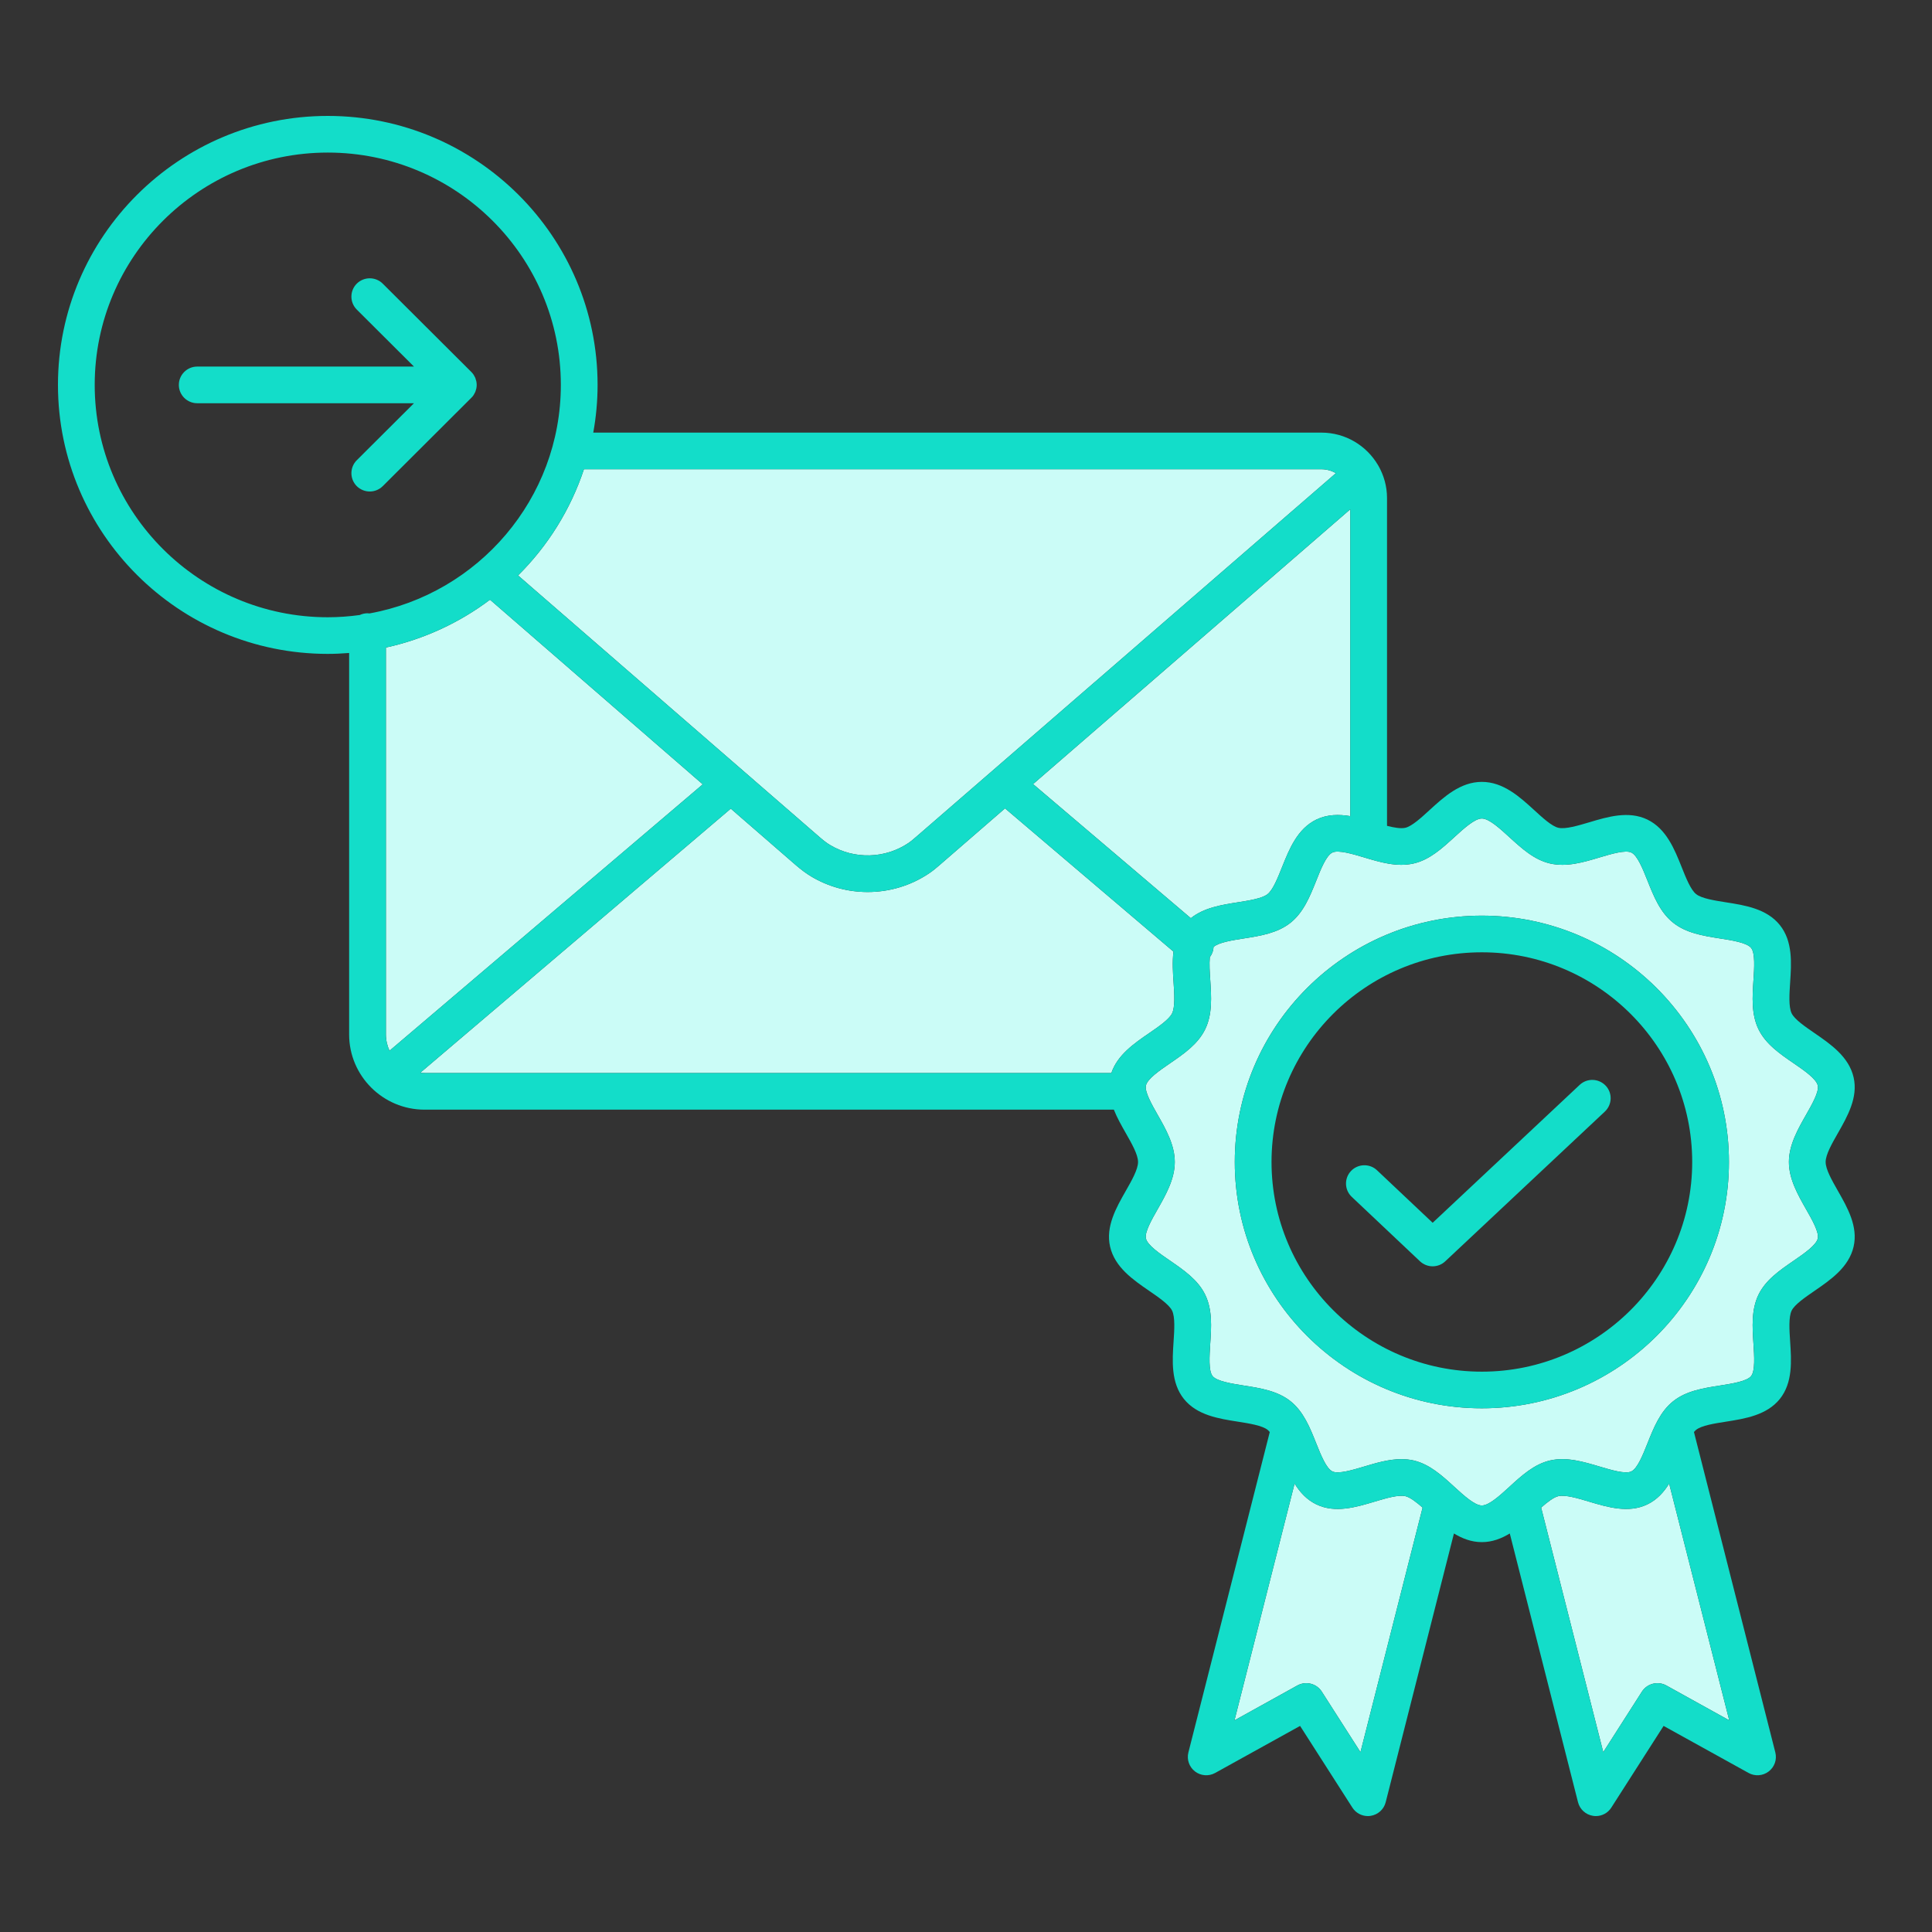
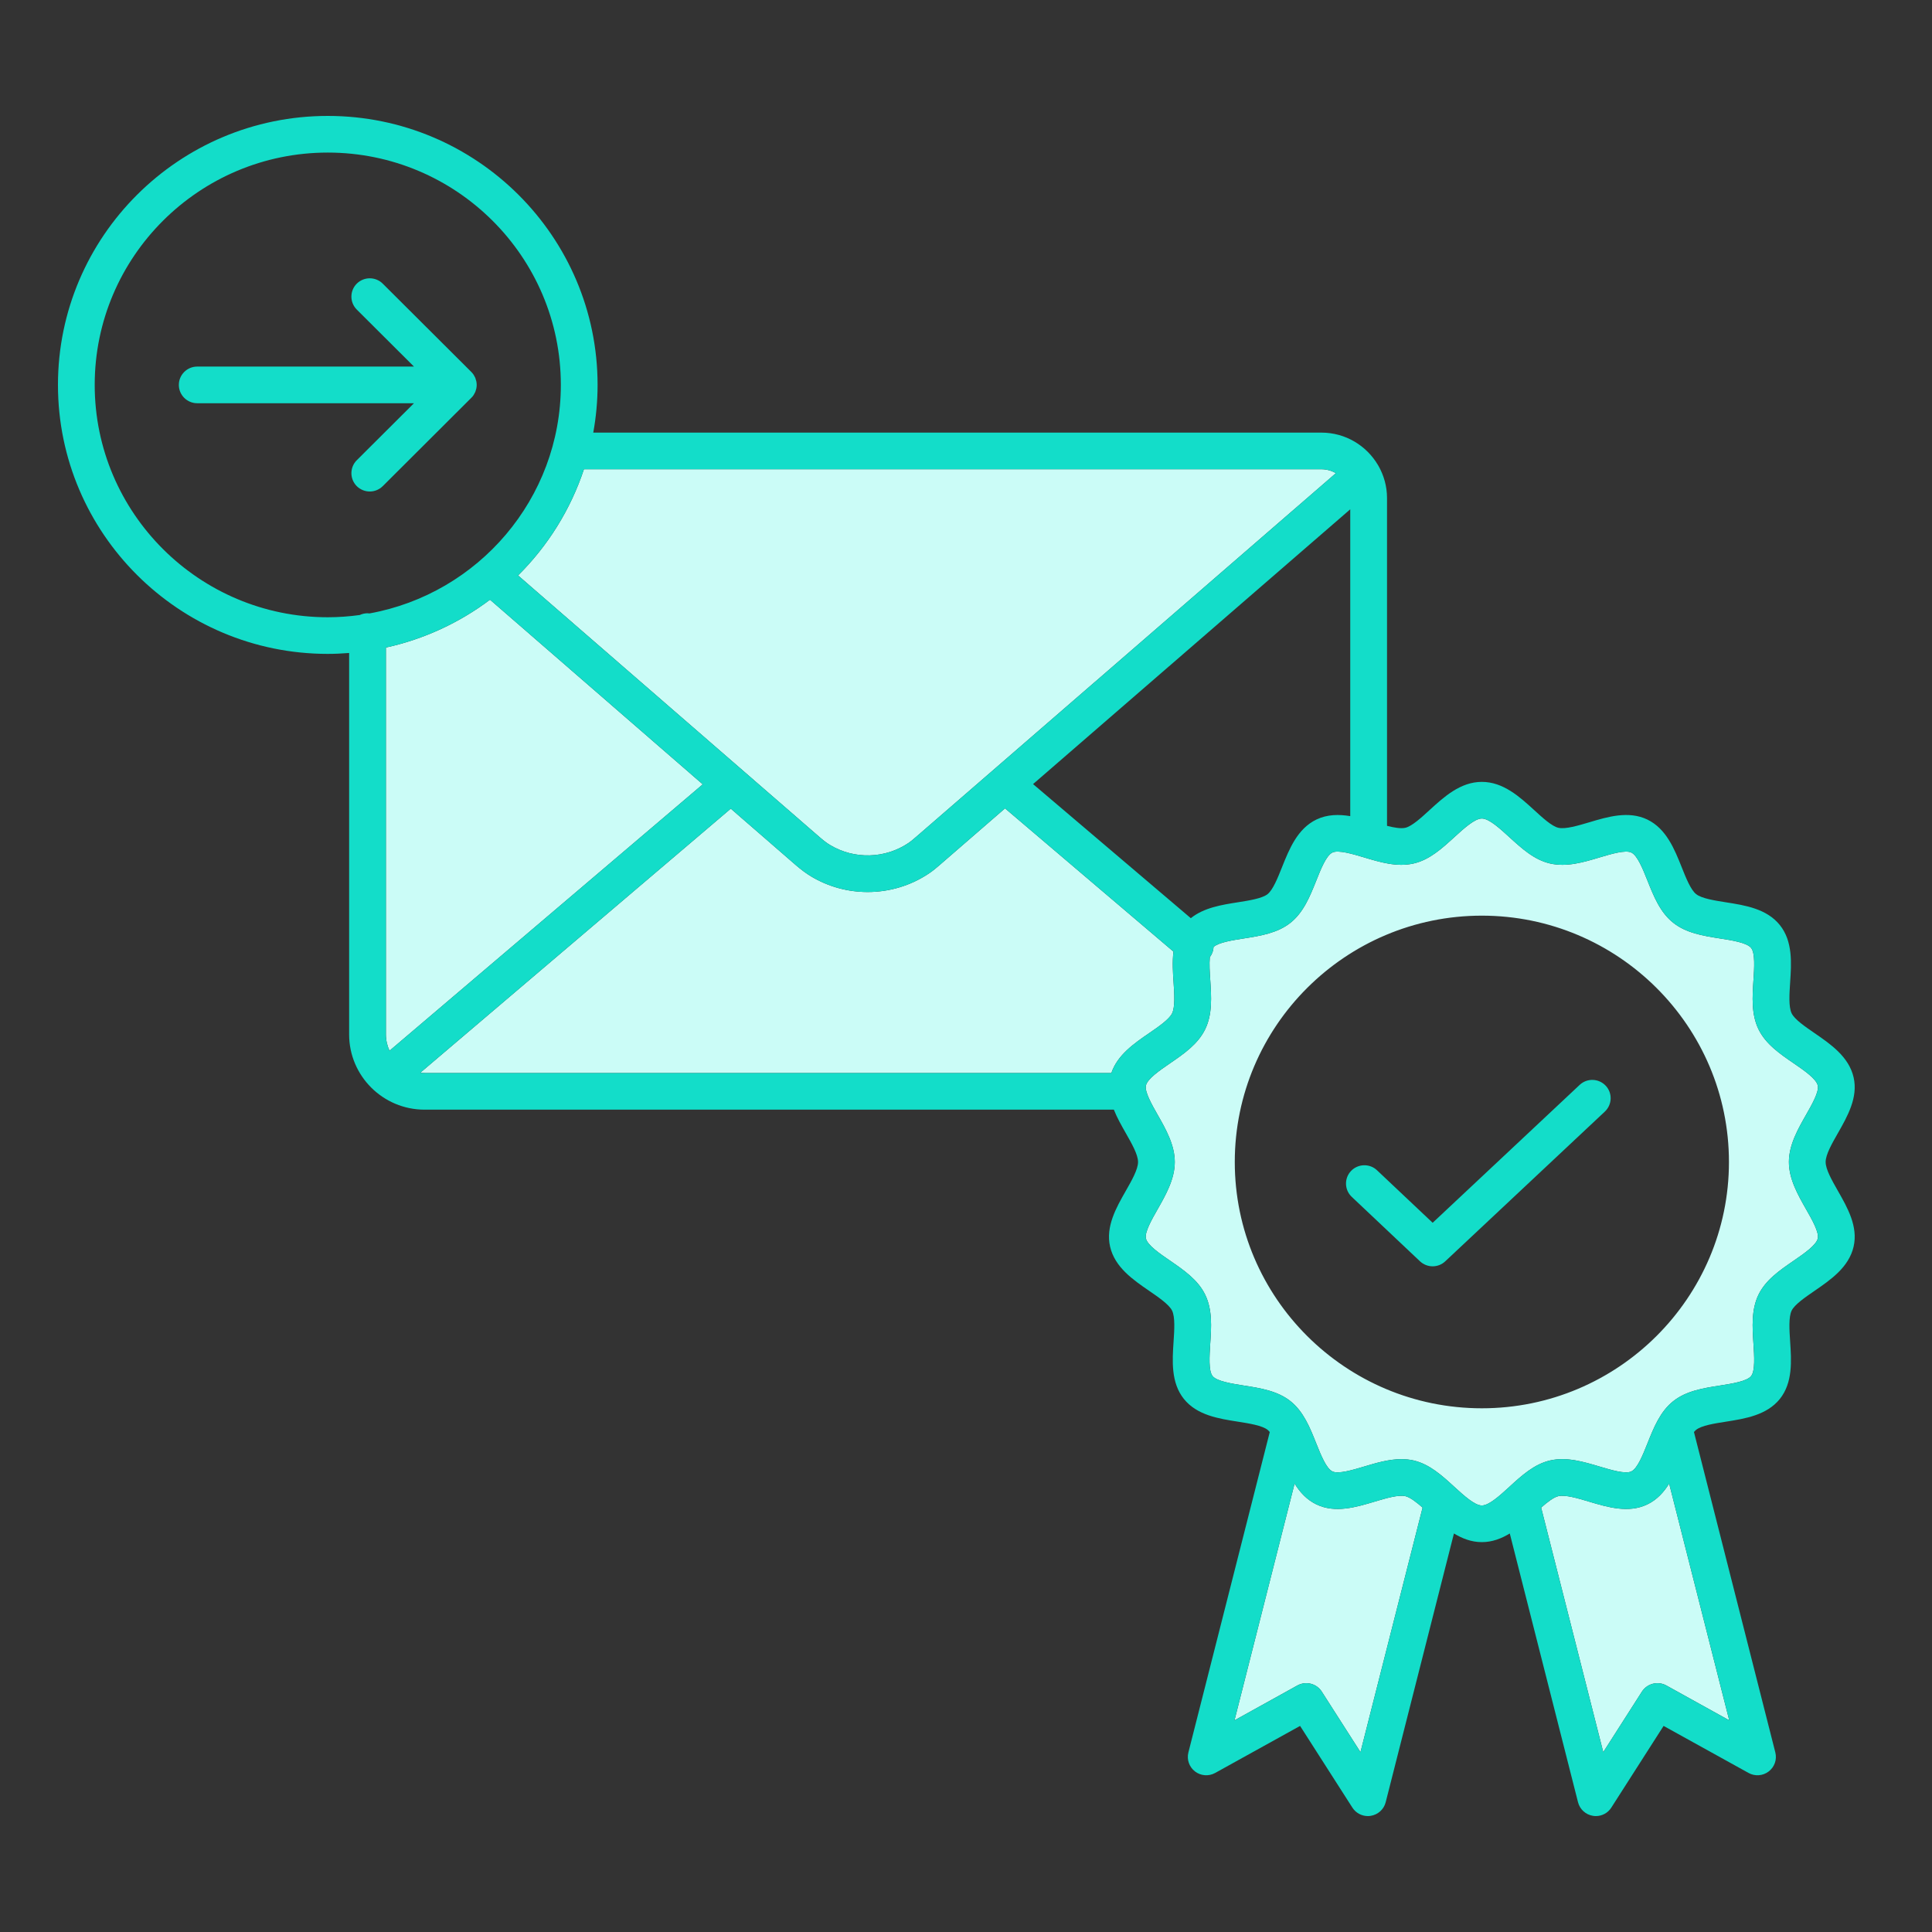
<svg xmlns="http://www.w3.org/2000/svg" width="100" height="100" viewBox="0 0 100 100" fill="none">
  <rect x="0" y="0" width="100" height="100" fill="#333333" stroke="none" />
  <g clip-path="url(#clip0_320_741)">
    <path d="M36.374 40.597L20.162 54.385C20.042 54.129 19.974 53.843 19.974 53.543V33.517C21.96 33.081 23.79 32.224 25.363 31.04L36.374 40.597Z" fill="#CBFCF7" />
-     <path d="M69.89 26.361V42.243C69.298 42.144 68.699 42.15 68.138 42.419C67.152 42.894 66.73 43.954 66.357 44.887C66.138 45.435 65.891 46.057 65.611 46.279C65.328 46.505 64.662 46.609 64.074 46.702C63.241 46.833 62.314 46.979 61.637 47.525L53.472 40.584L69.89 26.361Z" fill="#CBFCF7" />
    <path d="M69.145 24.491L47.355 43.37C47.233 43.476 47.13 43.561 47.032 43.627C45.82 44.449 44.225 44.492 42.97 43.741C42.806 43.645 42.633 43.512 42.42 43.328L26.814 29.785C28.35 28.262 29.529 26.384 30.224 24.288H68.396C68.67 24.288 68.925 24.364 69.145 24.491Z" fill="#CBFCF7" />
    <path d="M60.744 50.852C60.784 51.445 60.828 52.118 60.668 52.449C60.514 52.765 59.966 53.141 59.483 53.473C58.708 54.004 57.841 54.601 57.523 55.54H21.976C21.9 55.54 21.824 55.534 21.75 55.527L37.825 41.856L41.17 44.76C41.469 45.018 41.729 45.211 41.99 45.367C42.886 45.904 43.898 46.171 44.91 46.171C46.027 46.171 47.142 45.845 48.099 45.198C48.287 45.071 48.452 44.932 48.603 44.802L52.02 41.841L60.738 49.255C60.674 49.784 60.708 50.336 60.744 50.852Z" fill="#CBFCF7" />
    <path d="M73.633 78.033L70.418 90.69L68.415 87.559C68.145 87.136 67.591 86.998 67.151 87.24L63.897 89.044L67.007 76.79C67.285 77.238 67.639 77.629 68.137 77.868C69.107 78.336 70.192 78.012 71.148 77.725C71.723 77.553 72.376 77.358 72.741 77.441C72.984 77.498 73.31 77.748 73.633 78.033Z" fill="#CBFCF7" />
    <path d="M86.395 76.79L89.505 89.044L86.25 87.24C85.811 86.998 85.257 87.136 84.985 87.559L82.984 90.69L79.769 78.033C80.092 77.748 80.415 77.498 80.661 77.441C81.024 77.358 81.677 77.553 82.251 77.725C83.21 78.012 84.294 78.336 85.265 77.868C85.763 77.629 86.117 77.238 86.395 76.79Z" fill="#CBFCF7" />
    <path d="M94.088 56.188C94.162 56.507 93.784 57.173 93.479 57.706C93.064 58.434 92.593 59.261 92.593 60.145C92.593 61.029 93.064 61.853 93.479 62.584C93.784 63.117 94.162 63.78 94.088 64.101C94.008 64.45 93.388 64.877 92.84 65.254C92.129 65.742 91.392 66.246 91.019 67.014C90.641 67.795 90.702 68.694 90.759 69.563C90.801 70.183 90.852 70.955 90.637 71.224C90.42 71.496 89.65 71.617 89.031 71.714C88.171 71.848 87.281 71.987 86.604 72.527C85.928 73.064 85.597 73.897 85.276 74.699C85.032 75.313 84.755 76.007 84.437 76.161C84.133 76.307 83.393 76.087 82.799 75.909C81.96 75.659 81.091 75.399 80.237 75.592C79.409 75.782 78.756 76.379 78.123 76.96C77.63 77.411 77.071 77.923 76.7 77.923C76.329 77.923 75.772 77.411 75.277 76.96C74.645 76.379 73.991 75.782 73.163 75.592C72.956 75.545 72.745 75.526 72.535 75.526C71.887 75.526 71.236 75.719 70.603 75.909C70.009 76.087 69.269 76.307 68.965 76.161C68.647 76.007 68.369 75.313 68.124 74.699C67.804 73.895 67.471 73.064 66.798 72.527C66.121 71.987 65.23 71.848 64.37 71.714C63.752 71.615 62.981 71.496 62.763 71.224C62.548 70.955 62.601 70.183 62.641 69.563C62.7 68.694 62.761 67.795 62.38 67.014C62.008 66.246 61.273 65.742 60.562 65.252C60.014 64.877 59.392 64.45 59.312 64.101C59.239 63.78 59.618 63.117 59.922 62.584C60.337 61.853 60.807 61.027 60.807 60.145C60.807 59.263 60.337 58.434 59.922 57.706C59.618 57.171 59.239 56.507 59.312 56.188C59.392 55.838 60.014 55.411 60.562 55.035C61.273 54.548 62.008 54.042 62.38 53.273C62.761 52.492 62.7 51.595 62.643 50.727C62.616 50.338 62.586 49.89 62.62 49.543C62.742 49.384 62.805 49.2 62.814 49.014C63.082 48.777 63.792 48.667 64.37 48.576C65.23 48.441 66.121 48.301 66.798 47.76C67.471 47.224 67.804 46.393 68.126 45.589C68.369 44.976 68.647 44.28 68.965 44.127C69.269 43.98 70.009 44.202 70.603 44.379C71.442 44.631 72.309 44.889 73.163 44.695C73.991 44.508 74.645 43.908 75.277 43.33C75.772 42.879 76.331 42.367 76.7 42.367C77.069 42.367 77.63 42.879 78.123 43.33C78.756 43.908 79.409 44.508 80.237 44.695C81.093 44.889 81.96 44.631 82.799 44.379C83.393 44.202 84.133 43.98 84.437 44.128C84.755 44.28 85.032 44.976 85.276 45.589C85.597 46.393 85.928 47.224 86.604 47.76C87.281 48.301 88.171 48.441 89.031 48.576C89.65 48.672 90.42 48.794 90.637 49.065C90.852 49.333 90.801 50.104 90.759 50.727C90.702 51.595 90.641 52.492 91.019 53.273C91.392 54.042 92.129 54.548 92.84 55.035C93.388 55.411 94.008 55.838 94.088 56.188ZM89.49 60.145C89.49 53.114 83.752 47.394 76.7 47.394C69.648 47.394 63.912 53.114 63.912 60.145C63.912 67.175 69.65 72.893 76.7 72.893C83.75 72.893 89.49 67.173 89.49 60.145Z" fill="#CBFCF7" />
    <path d="M95.943 55.766C96.181 56.805 95.625 57.78 95.134 58.643C94.82 59.193 94.495 59.761 94.495 60.145C94.495 60.528 94.82 61.095 95.134 61.647C95.625 62.508 96.181 63.484 95.943 64.522C95.698 65.593 94.752 66.242 93.919 66.815C93.436 67.147 92.886 67.524 92.734 67.839C92.574 68.171 92.618 68.842 92.657 69.436C92.724 70.433 92.8 71.564 92.125 72.408C91.446 73.254 90.319 73.43 89.326 73.587C88.74 73.678 88.075 73.783 87.791 74.008C87.753 74.039 87.715 74.079 87.679 74.122L91.891 90.706C91.984 91.074 91.849 91.46 91.548 91.69C91.248 91.921 90.837 91.952 90.506 91.768L86.107 89.333L83.402 93.56C83.227 93.837 82.923 94 82.601 94C82.552 94 82.5 93.994 82.449 93.987C82.074 93.926 81.772 93.651 81.678 93.283L78.146 79.372C77.714 79.635 77.238 79.82 76.7 79.82C76.162 79.82 75.688 79.635 75.256 79.372L71.723 93.283C71.63 93.651 71.326 93.926 70.951 93.987C70.901 93.994 70.85 94 70.8 94C70.479 94 70.175 93.837 69.998 93.56L67.292 89.333L62.896 91.768C62.563 91.952 62.154 91.921 61.853 91.69C61.553 91.46 61.418 91.074 61.511 90.706L65.723 74.122C65.687 74.079 65.649 74.039 65.611 74.008C65.327 73.783 64.661 73.678 64.073 73.585C63.081 73.43 61.956 73.254 61.277 72.408C60.602 71.564 60.678 70.433 60.744 69.436C60.784 68.842 60.828 68.171 60.668 67.839C60.514 67.524 59.966 67.147 59.483 66.815C58.648 66.242 57.702 65.593 57.457 64.522C57.221 63.484 57.776 62.508 58.267 61.647C58.581 61.097 58.905 60.526 58.905 60.145C58.905 59.763 58.581 59.193 58.267 58.643C58.05 58.261 57.82 57.857 57.653 57.436H21.977C19.823 57.436 18.071 55.69 18.071 53.543V33.798C17.706 33.826 17.339 33.845 16.966 33.845C9.265 33.845 3 27.6 3 19.923C3 12.245 9.265 6 16.966 6C24.667 6 30.931 12.245 30.931 19.923C30.931 20.765 30.852 21.59 30.707 22.392H68.396C69.644 22.392 70.734 23.069 71.324 24.072C71.333 24.085 71.341 24.099 71.348 24.112C71.628 24.605 71.792 25.172 71.792 25.777V42.746C72.161 42.839 72.509 42.899 72.741 42.846C73.076 42.77 73.563 42.325 73.991 41.932C74.74 41.247 75.589 40.47 76.7 40.47C77.811 40.47 78.661 41.247 79.411 41.932C79.839 42.325 80.324 42.77 80.661 42.846C81.024 42.93 81.677 42.734 82.253 42.564C83.21 42.277 84.294 41.953 85.265 42.419C86.248 42.894 86.672 43.954 87.045 44.887C87.262 45.435 87.511 46.057 87.791 46.279C88.075 46.505 88.74 46.609 89.326 46.702C90.319 46.857 91.446 47.034 92.125 47.882C92.8 48.724 92.724 49.854 92.657 50.852C92.618 51.445 92.574 52.118 92.734 52.448C92.886 52.765 93.436 53.141 93.919 53.473C94.752 54.045 95.698 54.696 95.943 55.766ZM93.479 57.706C93.784 57.173 94.162 56.507 94.088 56.188C94.008 55.838 93.388 55.411 92.84 55.035C92.129 54.548 91.392 54.042 91.019 53.273C90.641 52.492 90.702 51.595 90.759 50.726C90.801 50.104 90.852 49.332 90.637 49.065C90.42 48.794 89.65 48.672 89.031 48.576C88.171 48.441 87.281 48.301 86.604 47.76C85.929 47.223 85.597 46.393 85.276 45.589C85.032 44.976 84.755 44.28 84.437 44.128C84.133 43.98 83.393 44.202 82.799 44.379C81.96 44.631 81.093 44.889 80.237 44.695C79.409 44.508 78.756 43.908 78.123 43.33C77.63 42.878 77.071 42.366 76.7 42.366C76.329 42.366 75.772 42.878 75.277 43.33C74.645 43.908 73.991 44.508 73.163 44.695C72.309 44.889 71.442 44.631 70.603 44.379C70.009 44.202 69.269 43.98 68.965 44.126C68.647 44.28 68.369 44.976 68.126 45.589C67.804 46.393 67.471 47.223 66.798 47.76C66.121 48.301 65.23 48.441 64.37 48.576C63.792 48.667 63.082 48.777 62.814 49.014C62.805 49.2 62.742 49.384 62.62 49.543C62.586 49.89 62.616 50.338 62.643 50.726C62.7 51.595 62.761 52.492 62.38 53.273C62.008 54.042 61.273 54.548 60.562 55.035C60.014 55.411 59.392 55.838 59.312 56.188C59.239 56.507 59.618 57.171 59.922 57.706C60.337 58.434 60.807 59.261 60.807 60.145C60.807 61.028 60.337 61.853 59.922 62.584C59.618 63.117 59.239 63.78 59.312 64.101C59.392 64.45 60.014 64.877 60.562 65.252C61.273 65.741 62.008 66.246 62.38 67.014C62.761 67.795 62.7 68.694 62.641 69.563C62.601 70.183 62.548 70.955 62.763 71.224C62.981 71.496 63.752 71.615 64.37 71.714C65.23 71.848 66.121 71.987 66.798 72.527C67.471 73.064 67.804 73.895 68.124 74.699C68.369 75.313 68.647 76.007 68.965 76.161C69.269 76.307 70.009 76.087 70.603 75.909C71.236 75.719 71.887 75.526 72.535 75.526C72.745 75.526 72.956 75.545 73.163 75.592C73.991 75.782 74.645 76.379 75.277 76.96C75.772 77.411 76.331 77.923 76.7 77.923C77.069 77.923 77.63 77.411 78.123 76.96C78.756 76.379 79.409 75.782 80.237 75.592C81.091 75.399 81.96 75.658 82.799 75.909C83.393 76.087 84.133 76.307 84.437 76.161C84.755 76.007 85.032 75.313 85.276 74.699C85.597 73.897 85.929 73.064 86.604 72.527C87.281 71.987 88.171 71.848 89.031 71.714C89.65 71.617 90.42 71.496 90.637 71.224C90.852 70.955 90.801 70.183 90.759 69.563C90.702 68.694 90.641 67.795 91.019 67.014C91.392 66.246 92.129 65.741 92.84 65.254C93.388 64.876 94.008 64.45 94.088 64.101C94.162 63.78 93.784 63.117 93.479 62.584C93.065 61.853 92.593 61.026 92.593 60.145C92.593 59.263 93.065 58.434 93.479 57.706ZM89.505 89.044L86.395 76.791C86.117 77.238 85.763 77.629 85.265 77.868C84.294 78.336 83.21 78.012 82.251 77.726C81.677 77.553 81.024 77.358 80.661 77.441C80.415 77.498 80.092 77.748 79.769 78.033L82.984 90.691L84.985 87.559C85.257 87.136 85.811 86.998 86.25 87.241L89.505 89.044ZM70.418 90.691L73.633 78.033C73.31 77.748 72.984 77.498 72.741 77.441C72.376 77.358 71.723 77.553 71.149 77.726C70.192 78.012 69.107 78.336 68.137 77.868C67.639 77.629 67.285 77.238 67.007 76.791L63.897 89.044L67.152 87.241C67.591 86.998 68.145 87.136 68.415 87.559L70.418 90.691ZM69.889 42.243V26.361L53.471 40.584L61.636 47.525C62.314 46.979 63.24 46.833 64.073 46.702C64.661 46.609 65.327 46.505 65.611 46.279C65.89 46.057 66.138 45.435 66.356 44.887C66.729 43.954 67.152 42.894 68.137 42.419C68.698 42.15 69.298 42.145 69.889 42.243ZM47.355 43.37L69.145 24.491C68.925 24.364 68.67 24.288 68.396 24.288H30.224C29.529 26.384 28.35 28.262 26.814 29.785L42.42 43.328C42.633 43.512 42.806 43.645 42.97 43.741C44.225 44.492 45.82 44.449 47.032 43.628C47.13 43.561 47.233 43.476 47.355 43.37ZM60.668 52.448C60.828 52.118 60.784 51.445 60.744 50.852C60.708 50.336 60.674 49.784 60.739 49.255L52.02 41.841L48.603 44.802C48.453 44.932 48.287 45.071 48.099 45.198C47.142 45.845 46.027 46.171 44.91 46.171C43.898 46.171 42.886 45.903 41.99 45.367C41.73 45.211 41.469 45.018 41.17 44.76L37.826 41.856L21.75 55.527C21.825 55.534 21.901 55.54 21.977 55.54H57.523C57.841 54.601 58.709 54.004 59.483 53.473C59.966 53.141 60.514 52.765 60.668 52.448ZM20.162 54.385L36.374 40.597L25.363 31.04C23.79 32.224 21.96 33.081 19.973 33.517V53.543C19.973 53.842 20.042 54.129 20.162 54.385ZM19.125 31.751C24.75 30.733 29.029 25.819 29.029 19.923C29.029 13.29 23.619 7.897 16.966 7.897C10.313 7.897 4.902 13.29 4.902 19.923C4.902 26.555 10.313 31.949 16.966 31.949C17.527 31.949 18.079 31.907 18.619 31.833C18.743 31.776 18.878 31.742 19.022 31.742C19.056 31.742 19.091 31.748 19.125 31.751Z" fill="#13DDC9" />
-     <path d="M76.7 47.394C83.752 47.394 89.49 53.114 89.49 60.145C89.49 67.175 83.752 72.893 76.7 72.893C69.648 72.893 63.912 67.173 63.912 60.145C63.912 53.116 69.65 47.394 76.7 47.394ZM87.588 60.145C87.588 54.159 82.704 49.291 76.7 49.291C70.696 49.291 65.814 54.159 65.814 60.145C65.814 66.13 70.698 70.997 76.7 70.997C82.702 70.997 87.588 66.128 87.588 60.145Z" fill="#13DDC9" />
    <path d="M83.109 56.194C83.469 56.575 83.45 57.175 83.067 57.535L74.805 65.286C74.621 65.459 74.387 65.544 74.153 65.544C73.919 65.544 73.683 65.457 73.498 65.284L69.967 61.95C69.585 61.59 69.568 60.991 69.929 60.609C70.291 60.23 70.894 60.213 71.274 60.573L74.154 63.291L81.764 56.153C82.147 55.794 82.748 55.813 83.109 56.194Z" fill="#13DDC9" />
    <path d="M24.674 19.919V19.923C24.674 19.985 24.666 20.046 24.655 20.108C24.649 20.135 24.64 20.16 24.632 20.186C24.623 20.22 24.615 20.253 24.602 20.285C24.588 20.315 24.569 20.344 24.554 20.374C24.541 20.399 24.529 20.423 24.514 20.448C24.478 20.501 24.44 20.548 24.394 20.592L19.811 25.163C19.625 25.347 19.381 25.44 19.14 25.44C18.898 25.44 18.653 25.347 18.466 25.163C18.096 24.791 18.096 24.192 18.466 23.822L21.427 20.871H10.208C9.683 20.871 9.257 20.446 9.257 19.923C9.257 19.399 9.683 18.974 10.208 18.974H21.427L18.466 16.023C18.096 15.653 18.096 15.052 18.466 14.682C18.837 14.313 19.441 14.313 19.811 14.682L24.392 19.249C24.438 19.295 24.478 19.344 24.514 19.397C24.528 19.416 24.537 19.439 24.549 19.46C24.567 19.492 24.587 19.524 24.602 19.56C24.613 19.589 24.621 19.619 24.628 19.649C24.638 19.678 24.649 19.706 24.655 19.737C24.666 19.797 24.672 19.858 24.674 19.919Z" fill="#13DDC9" />
  </g>
  <defs>
    <clipPath id="clip0_320_741">
      <rect width="93" height="88" fill="white" transform="translate(3 6)" />
    </clipPath>
  </defs>
</svg>